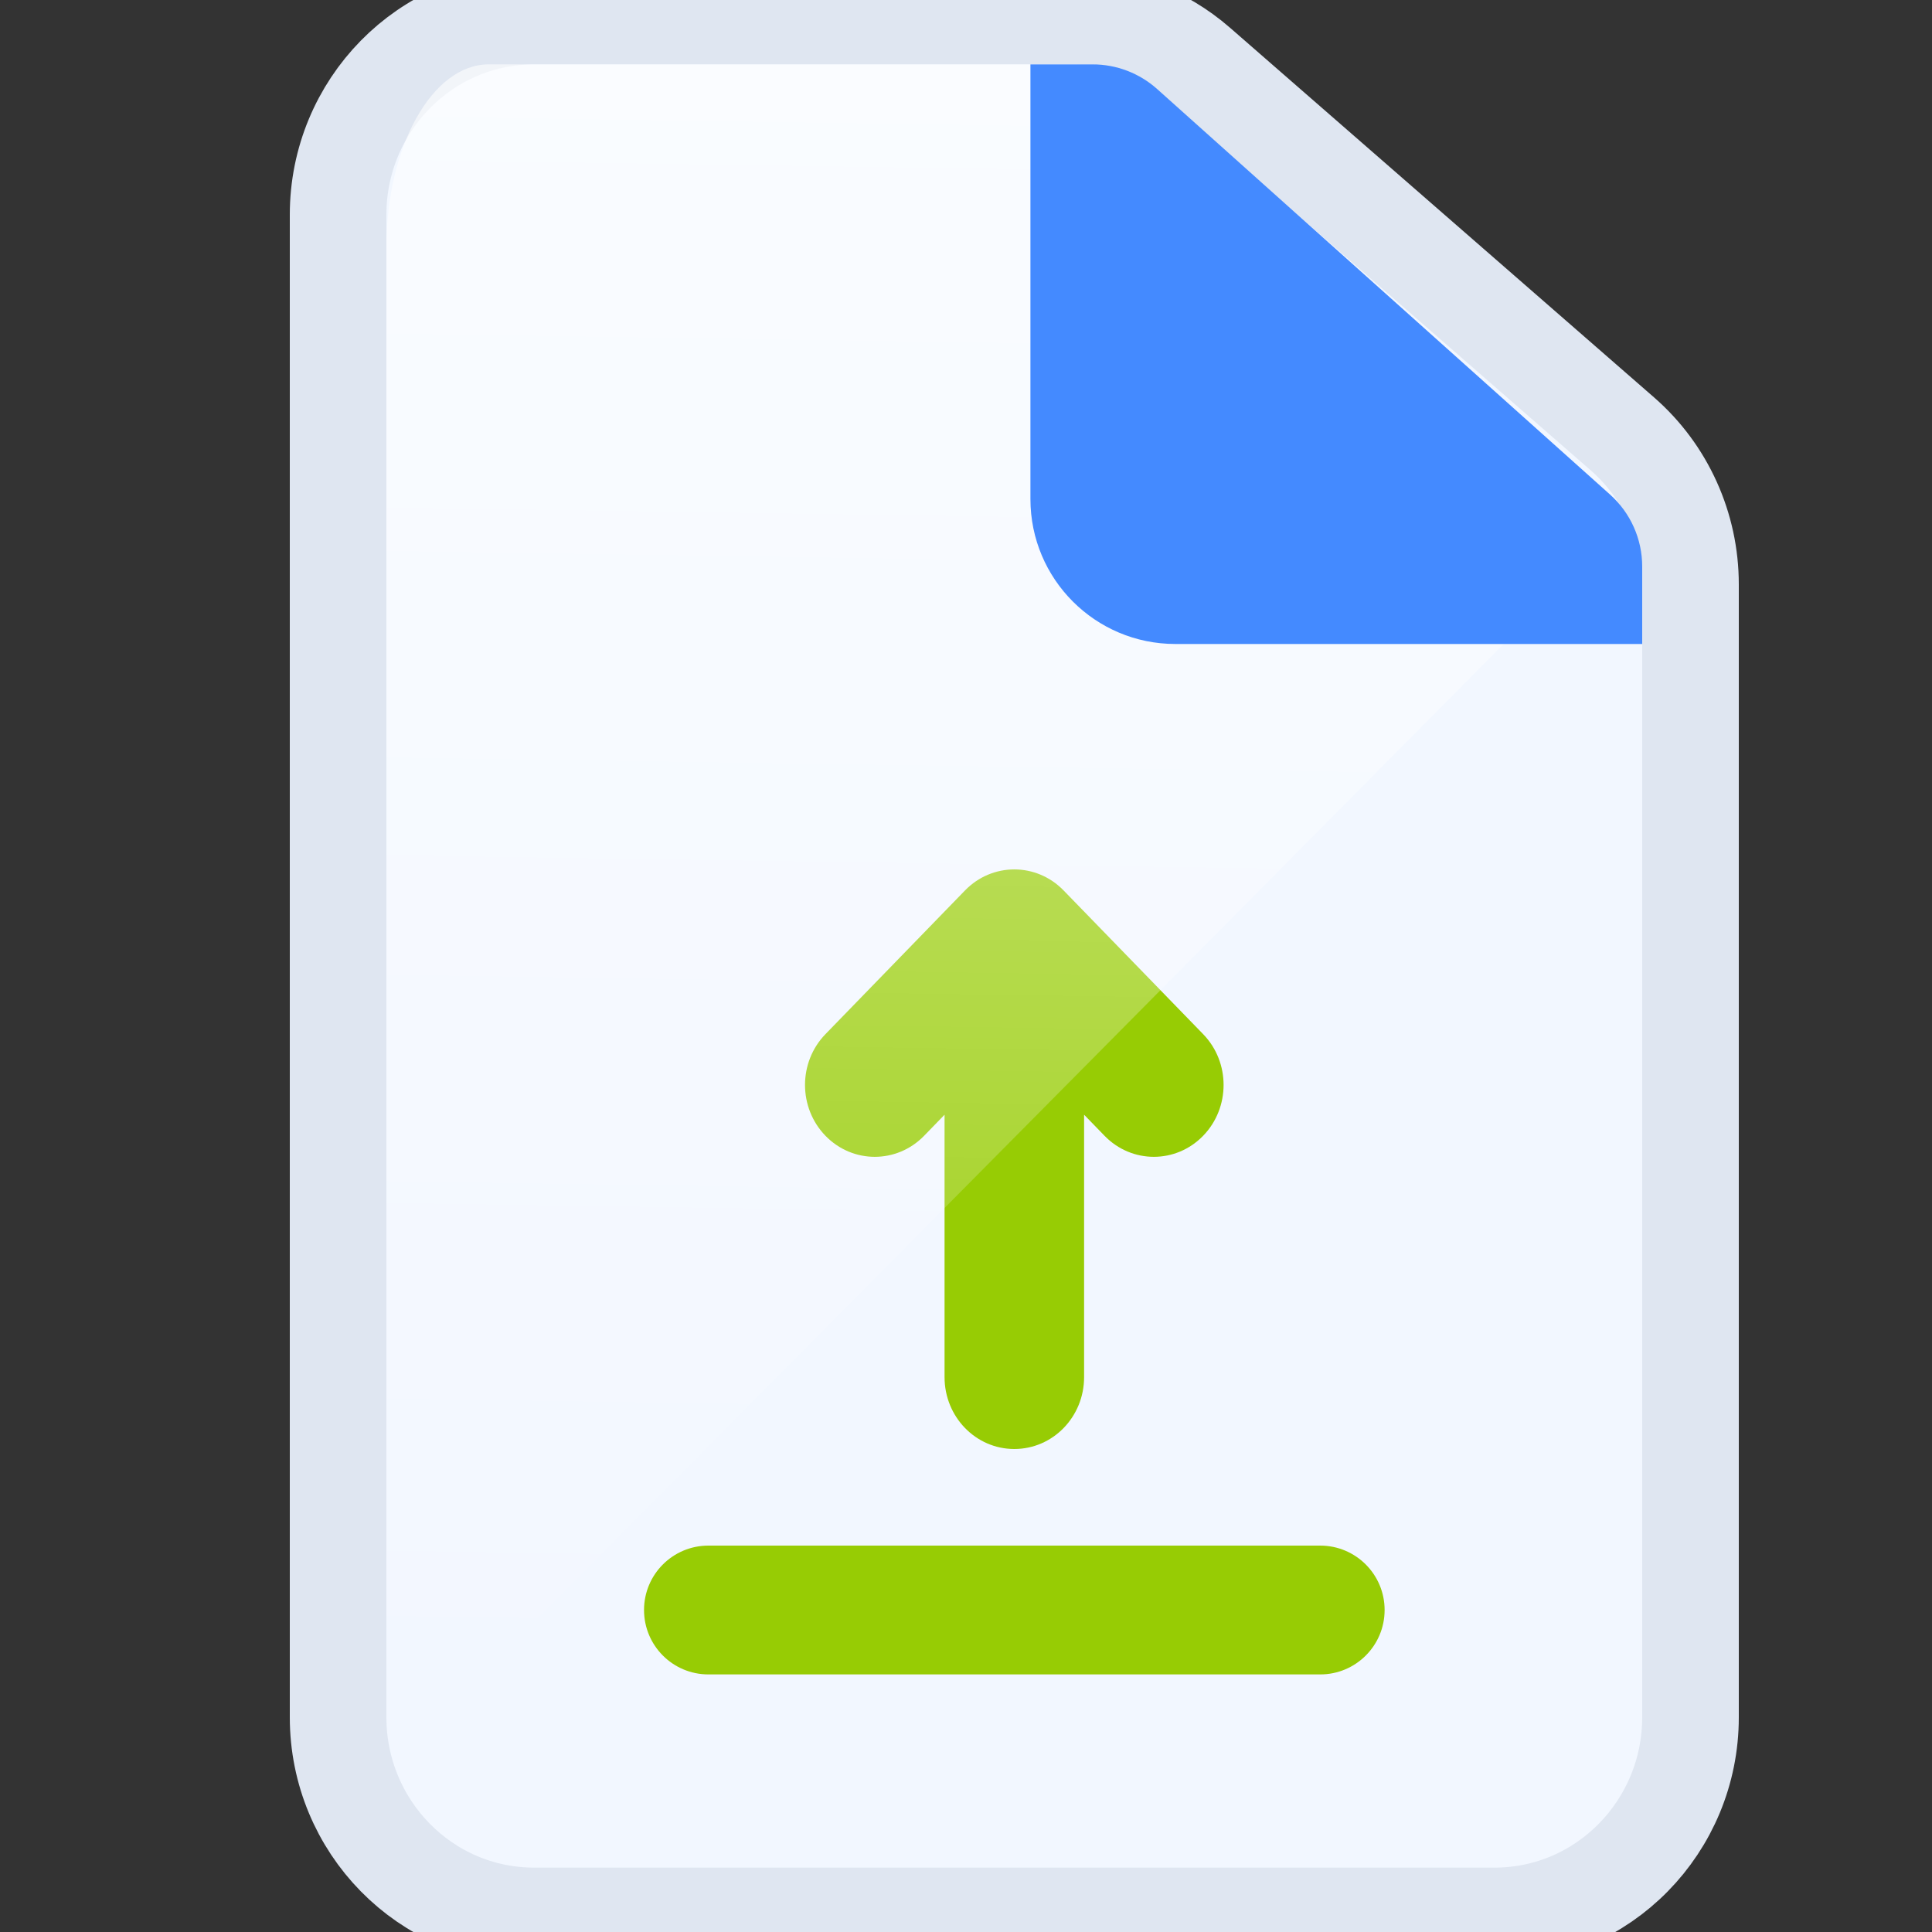
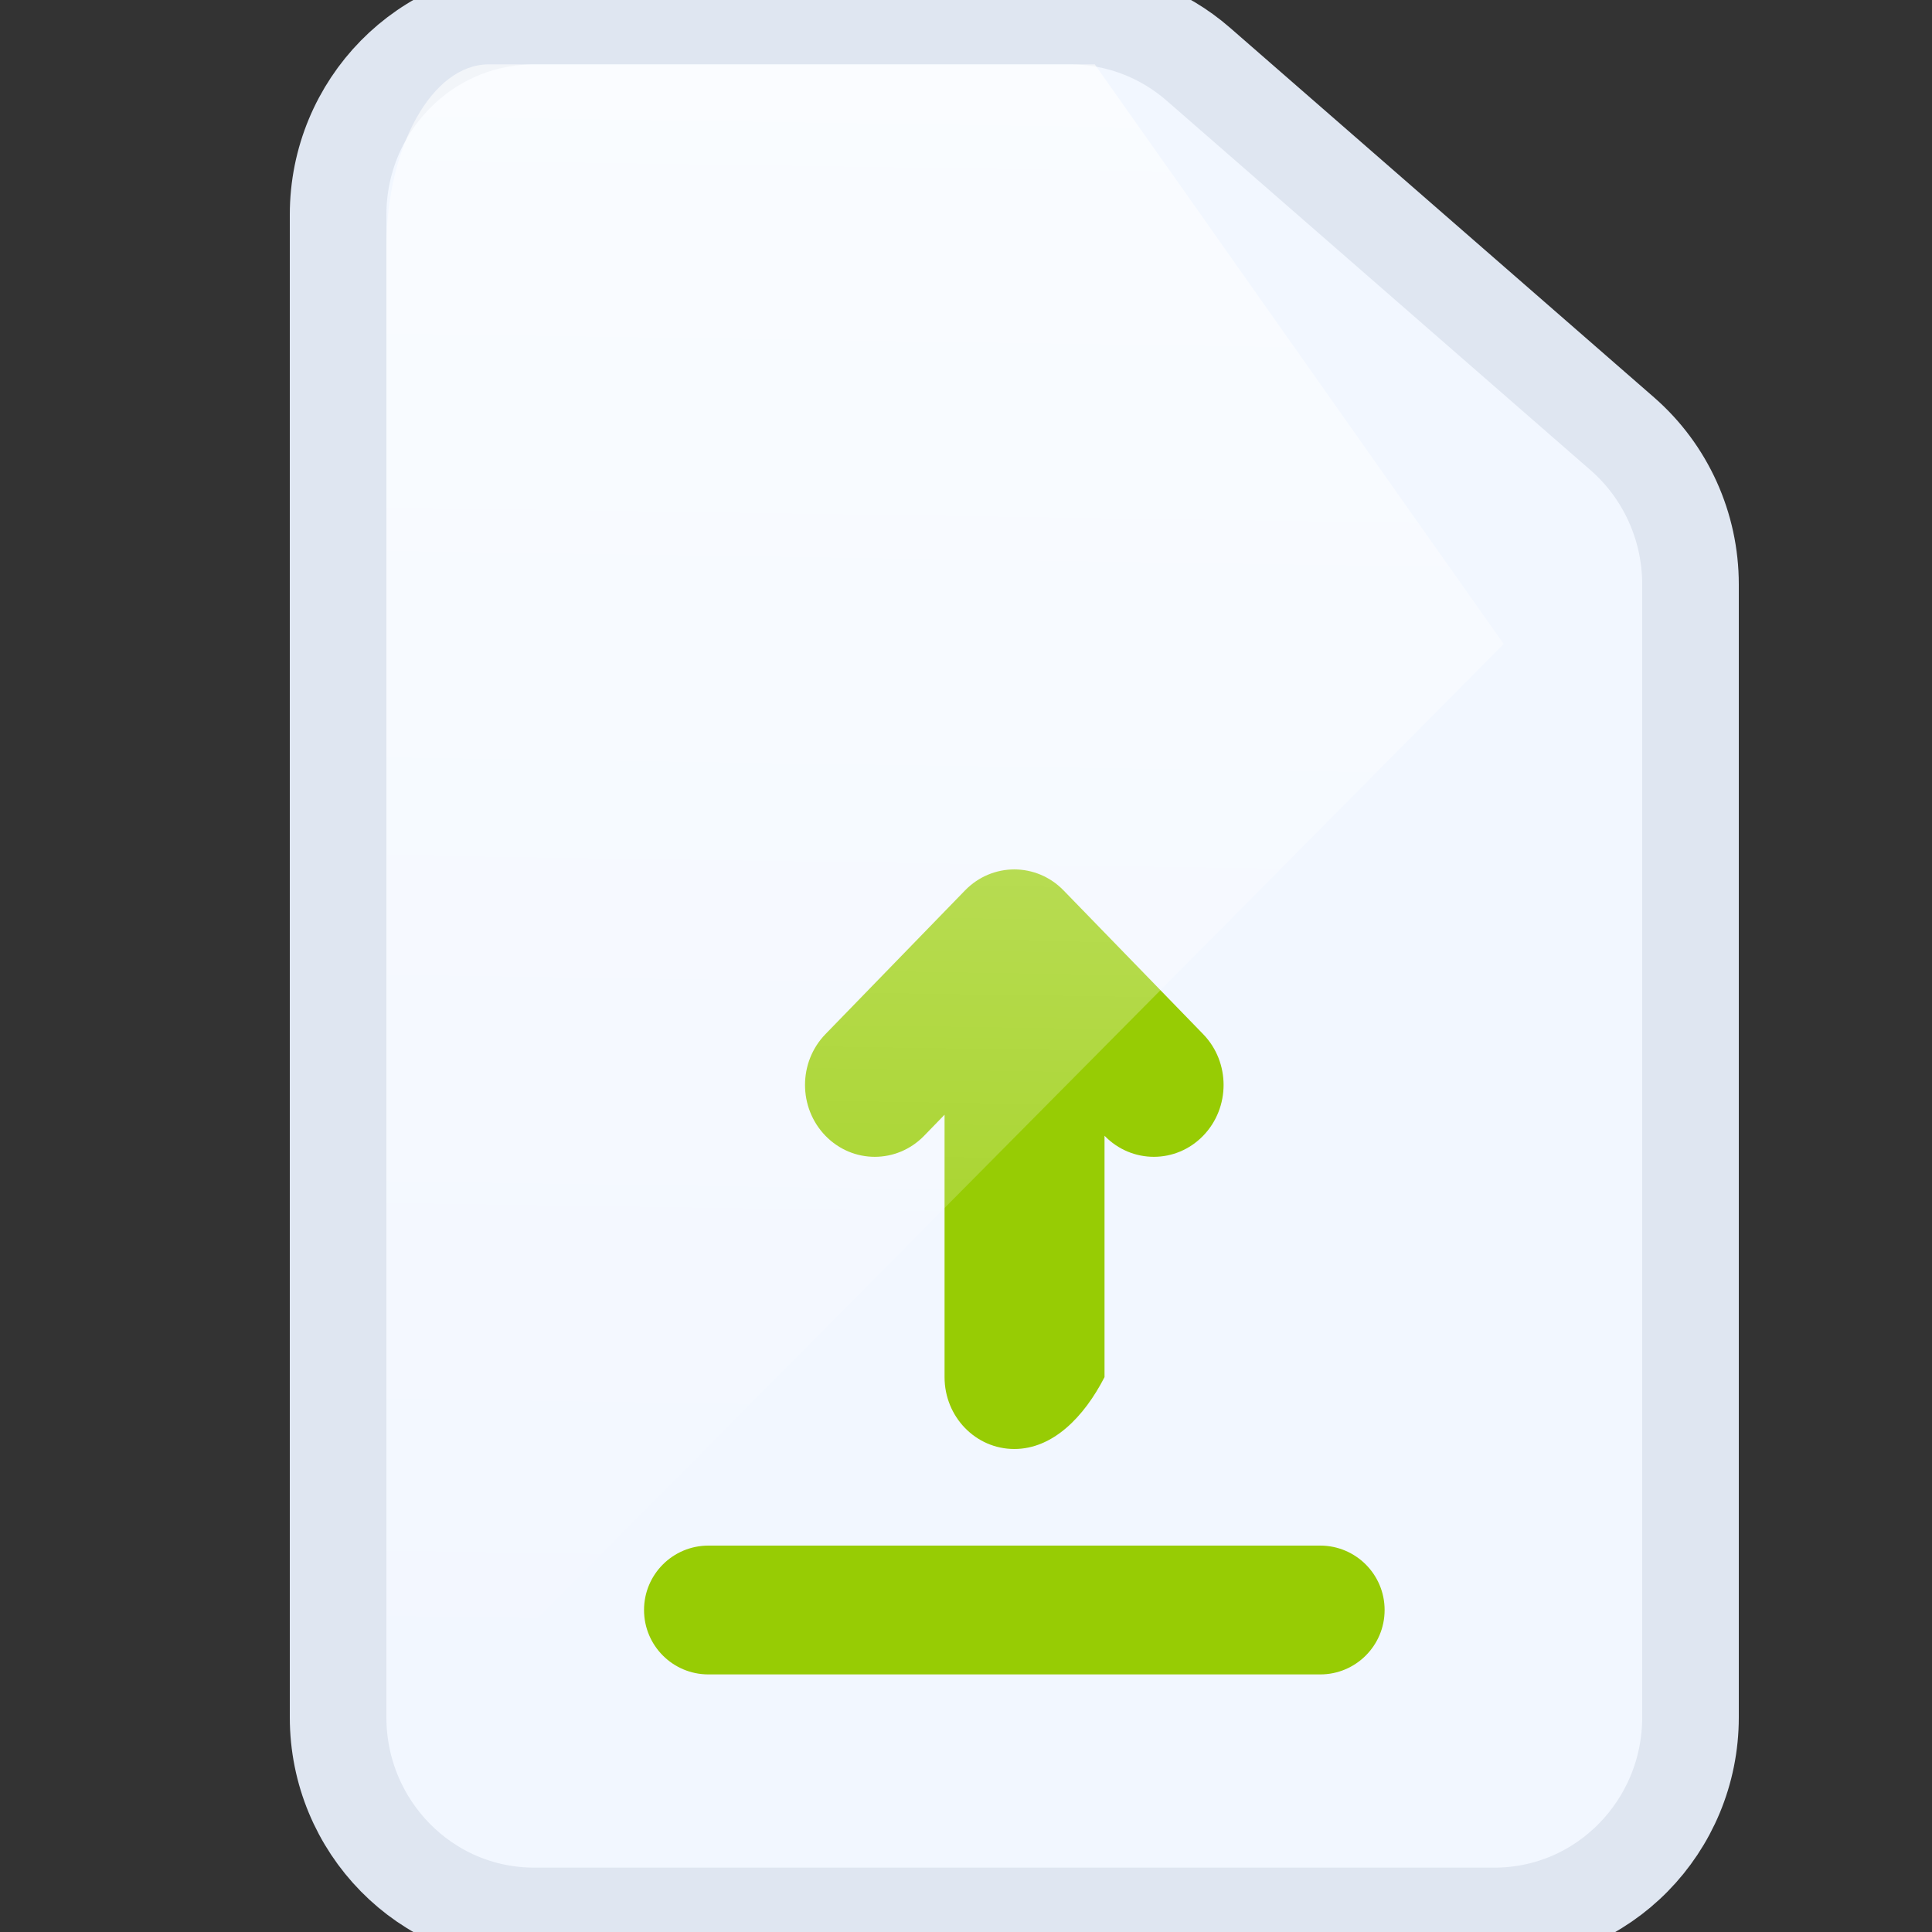
<svg xmlns="http://www.w3.org/2000/svg" width="40" height="40" viewBox="0 0 40 40" fill="none">
  <rect x="0" y="0" width="40" height="40" fill="#333333" stroke="none" />
  <g clip-path="url(#clip0_4426_766)">
    <path d="M11.059 39.667H30.941C33.199 39.667 35 37.81 35 35.556V12.098C35 10.904 34.487 9.765 33.589 8.982L24.81 1.329C24.075 0.688 23.136 0.333 22.163 0.333H11.059C8.801 0.333 7 2.19 7 4.444V35.556C7 37.81 8.801 39.667 11.059 39.667Z" fill="#F2F7FF" stroke="#DFE6F1" stroke-width="2" />
-     <path fill-rule="evenodd" clip-rule="evenodd" d="M17.09 21.411L19.979 18.436C20.543 17.855 21.457 17.855 22.021 18.436L24.91 21.411C25.474 21.992 25.474 22.933 24.91 23.515C24.346 24.096 23.432 24.096 22.868 23.515L22.445 23.079V28.512C22.445 29.335 21.799 30 21 30C20.202 30 19.556 29.335 19.556 28.512V23.079L19.133 23.515C18.568 24.096 17.654 24.096 17.09 23.515C16.526 22.933 16.526 21.992 17.09 21.411ZM14.667 32C13.93 32 13.334 32.597 13.334 33.333C13.334 34.07 13.93 34.667 14.667 34.667H27.334C28.07 34.667 28.667 34.07 28.667 33.333C28.667 32.597 28.07 32 27.334 32H14.667Z" fill="#97CC04" />
+     <path fill-rule="evenodd" clip-rule="evenodd" d="M17.09 21.411L19.979 18.436C20.543 17.855 21.457 17.855 22.021 18.436L24.91 21.411C25.474 21.992 25.474 22.933 24.91 23.515C24.346 24.096 23.432 24.096 22.868 23.515V28.512C22.445 29.335 21.799 30 21 30C20.202 30 19.556 29.335 19.556 28.512V23.079L19.133 23.515C18.568 24.096 17.654 24.096 17.09 23.515C16.526 22.933 16.526 21.992 17.09 21.411ZM14.667 32C13.93 32 13.334 32.597 13.334 33.333C13.334 34.07 13.93 34.667 14.667 34.667H27.334C28.07 34.667 28.667 34.07 28.667 33.333C28.667 32.597 28.07 32 27.334 32H14.667Z" fill="#97CC04" />
    <path opacity="0.6" d="M8 5.129V36.667L31.132 13.333L22.667 1.333H10.118C8.948 1.333 8 3.033 8 5.129Z" fill="url(#paint0_linear_4426_766)" />
-     <path d="M24.334 13.333L34 13.333V11.729C34 11.16 33.758 10.618 33.334 10.239L23.957 1.843C23.59 1.515 23.115 1.333 22.623 1.333H21.334V10.333C21.334 11.99 22.677 13.333 24.334 13.333Z" fill="#448AFF" />
  </g>
  <defs>
    <linearGradient id="paint0_linear_4426_766" x1="19.432" y1="1.333" x2="18.915" y2="35.763" gradientUnits="userSpaceOnUse">
      <stop stop-color="white" />
      <stop offset="1" stop-color="white" stop-opacity="0" />
    </linearGradient>
    <clipPath id="clip0_4426_766">
      <rect width="40" height="40" fill="white" />
    </clipPath>
  </defs>
</svg>